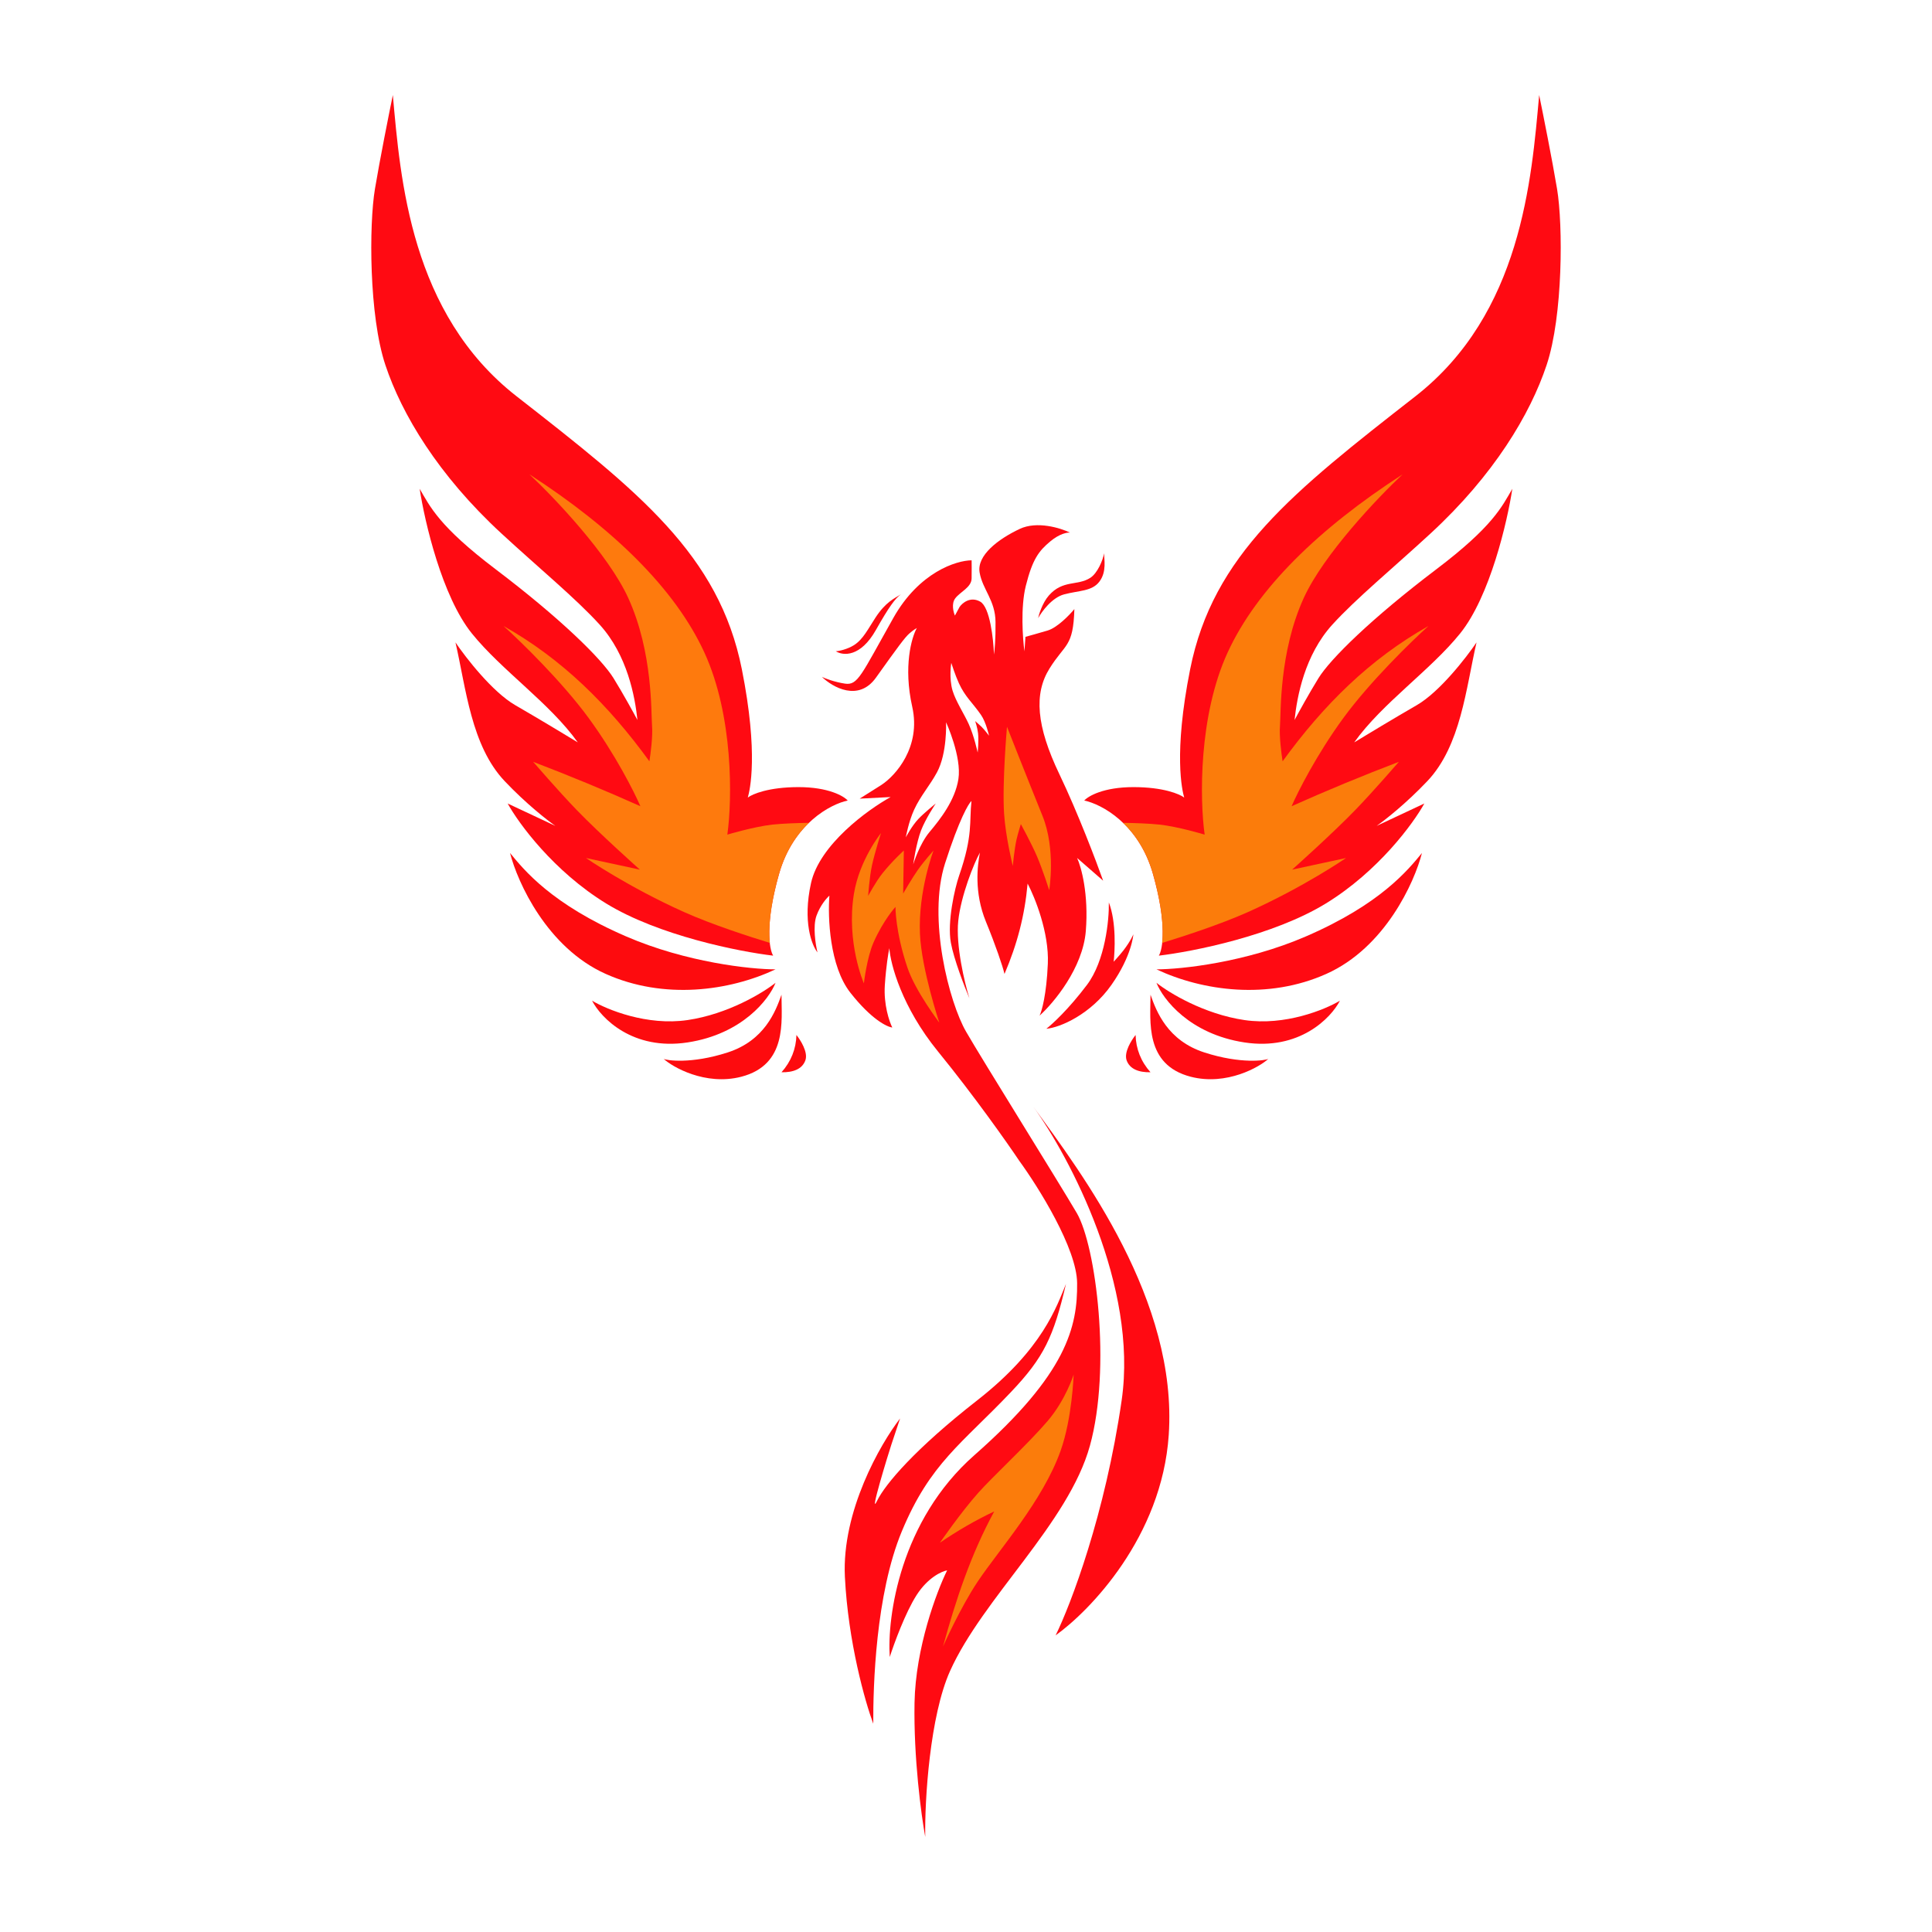
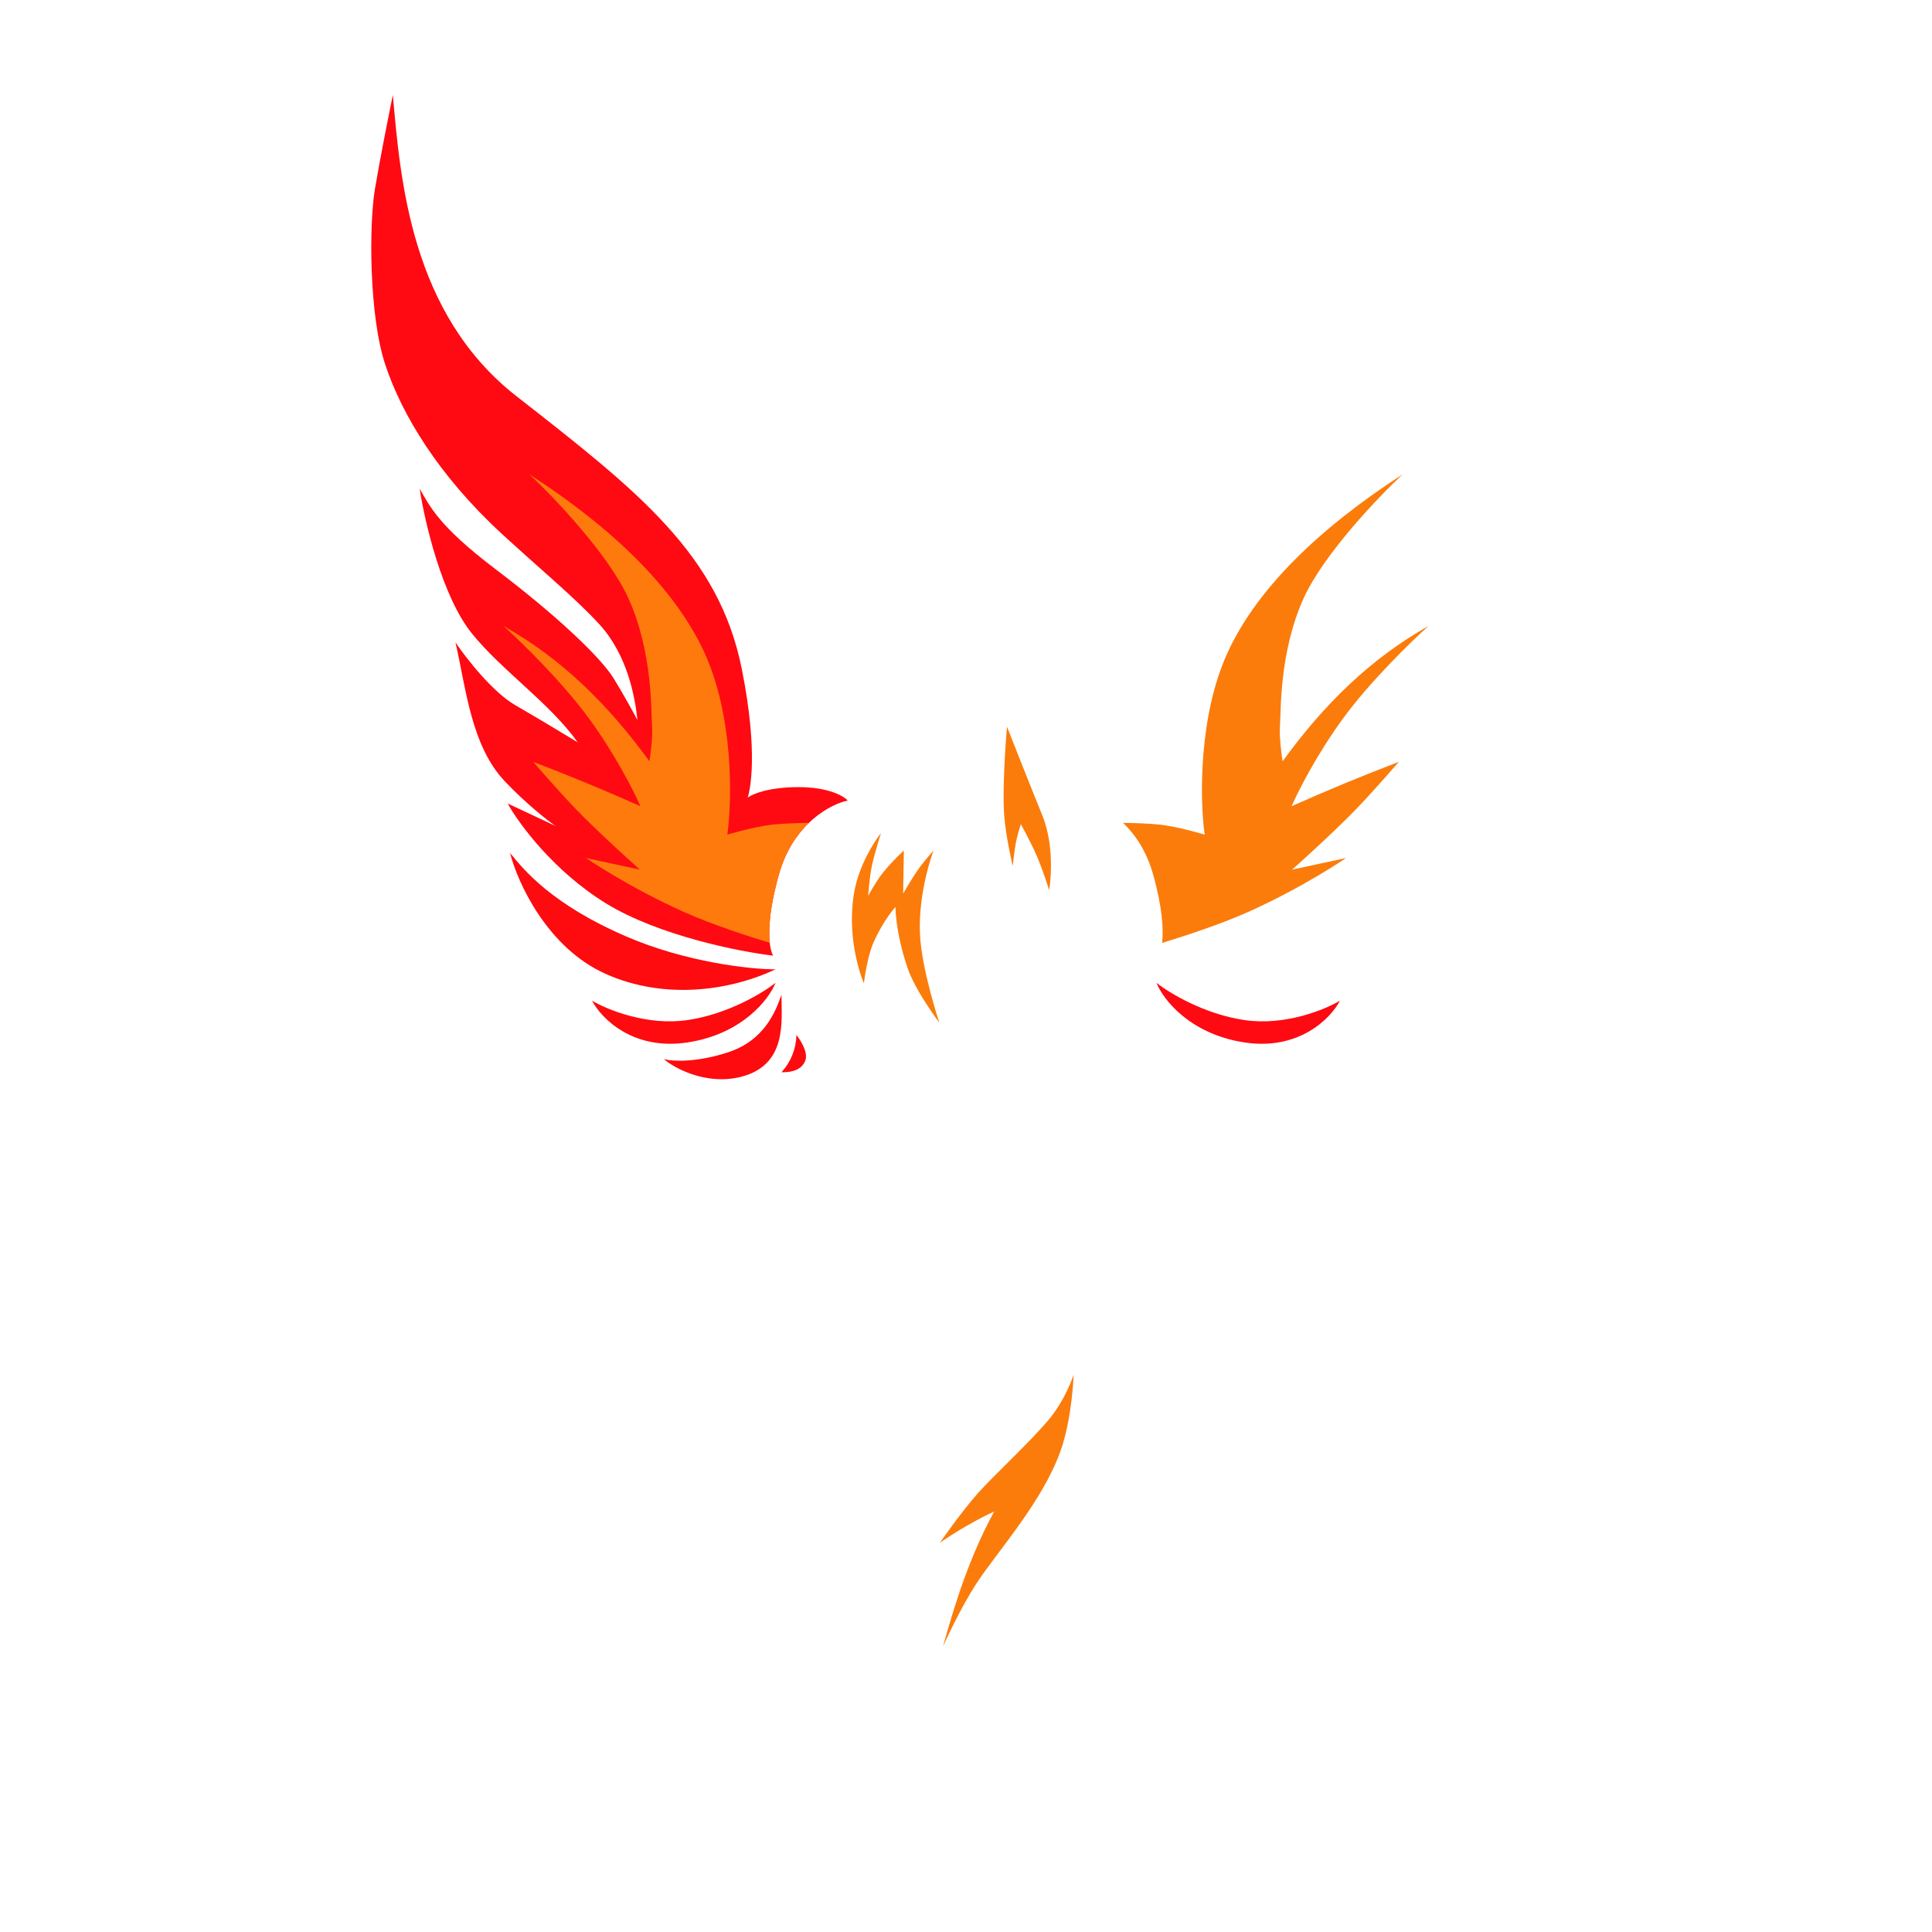
<svg xmlns="http://www.w3.org/2000/svg" width="64" height="64" viewBox="0 0 64 64" fill="none">
-   <path d="M33.779 17.521C34.352 17.25 35.13 17.49 35.447 17.644C35.358 17.633 35.103 17.676 34.796 17.931C34.412 18.25 34.203 18.523 33.981 19.408C33.804 20.117 33.878 21.15 33.936 21.577L33.969 21.096C34.081 21.066 34.386 20.981 34.704 20.887C35.022 20.793 35.427 20.375 35.59 20.177C35.553 21.448 35.285 21.312 34.766 22.146C34.246 22.98 34.328 24.047 35.094 25.647C35.706 26.926 36.315 28.532 36.543 29.174L35.681 28.422C35.818 28.719 36.067 29.617 35.969 30.842C35.87 32.067 34.907 33.221 34.437 33.645C34.51 33.499 34.667 32.95 34.711 31.922C34.755 30.894 34.282 29.726 34.041 29.27C33.944 30.333 33.698 31.274 33.275 32.264C33.221 32.018 32.974 31.296 32.66 30.532C32.262 29.562 32.379 28.663 32.461 28.243C32.26 28.599 31.831 29.68 31.744 30.5C31.657 31.32 31.954 32.556 32.113 33.071C31.949 32.683 31.596 31.772 31.498 31.225C31.375 30.541 31.625 29.433 31.771 29.01C32.24 27.66 32.104 27.223 32.181 26.535C32.086 26.613 31.777 27.135 31.306 28.6C30.719 30.432 31.443 33.207 32.004 34.178C32.565 35.149 35.025 39.086 35.668 40.18C36.31 41.274 36.816 45.321 36.105 47.891C35.394 50.461 32.562 52.928 31.471 55.356C30.803 56.842 30.628 59.63 30.65 60.852C30.518 60.132 30.262 58.235 30.295 56.408C30.328 54.582 31.029 52.722 31.375 52.02C31.193 52.052 30.735 52.26 30.363 52.84C29.991 53.42 29.616 54.449 29.474 54.891C29.383 53.565 29.816 50.371 32.277 48.205C35.353 45.498 35.695 43.94 35.681 42.504C35.671 41.356 34.401 39.328 33.767 38.457C33.371 37.865 32.277 36.311 31.074 34.834C29.871 33.358 29.497 31.936 29.461 31.41C29.429 31.553 29.354 31.997 29.311 32.638C29.269 33.279 29.458 33.838 29.558 34.037C29.383 34.02 28.861 33.764 28.169 32.884C27.477 32.004 27.419 30.375 27.475 29.67C27.387 29.745 27.176 29.982 27.048 30.332C26.92 30.682 27.016 31.289 27.08 31.549C26.891 31.314 26.584 30.526 26.866 29.253C27.148 27.981 28.742 26.823 29.504 26.403L28.478 26.456L29.205 25.997C29.668 25.691 30.517 24.746 30.219 23.413C29.92 22.081 30.196 21.119 30.371 20.804C30.338 20.821 30.244 20.88 30.127 20.982C29.979 21.109 29.74 21.435 29.018 22.447C28.441 23.256 27.584 22.769 27.228 22.424C27.339 22.476 27.646 22.594 27.99 22.646C28.42 22.711 28.525 22.365 29.593 20.47C30.447 18.954 31.677 18.566 32.186 18.561C32.188 18.661 32.19 18.921 32.186 19.161C32.181 19.461 31.805 19.604 31.642 19.823C31.512 19.997 31.582 20.275 31.633 20.392L31.787 20.106C31.88 19.971 32.148 19.748 32.471 19.93C32.794 20.112 32.909 21.174 32.927 21.682C32.946 21.565 32.984 21.185 32.978 20.607C32.972 19.884 32.549 19.532 32.451 18.966C32.353 18.4 33.063 17.859 33.779 17.521ZM35.312 42.532C34.9 44.286 34.583 44.962 33.491 46.112C31.855 47.836 30.814 48.467 29.875 50.725C29.006 52.815 28.922 55.862 28.928 57.1C28.66 56.382 28.096 54.403 27.988 52.233C27.881 50.063 29.162 47.832 29.816 46.989L29.529 47.85C29.42 48.178 28.777 50.283 29.051 49.723C29.324 49.162 30.313 47.996 32.373 46.387C34.55 44.687 35.007 43.265 35.312 42.532ZM34.233 36.666C35.85 38.884 39.018 43.086 38.716 47.538C38.486 50.919 36.095 53.368 34.969 54.173C35.471 53.152 36.611 50.164 37.157 46.383C37.703 42.602 35.435 38.329 34.233 36.666ZM36.732 29.894C36.988 30.561 36.928 31.521 36.892 31.859C36.899 31.852 37.097 31.635 37.213 31.486C37.451 31.178 37.542 30.954 37.544 30.951C37.543 30.961 37.496 31.662 36.817 32.627C36.135 33.597 35.124 34.04 34.661 34.079C34.857 33.929 35.4 33.43 36.006 32.627C36.612 31.824 36.743 30.47 36.732 29.894ZM31.34 23.926C31.34 23.944 31.38 24.949 31.041 25.58C30.804 26.021 30.492 26.365 30.283 26.82C30.099 27.219 30.007 27.732 30.006 27.738C30.01 27.73 30.204 27.359 30.426 27.125C30.608 26.933 30.986 26.626 30.998 26.616C30.989 26.629 30.657 27.128 30.511 27.51C30.355 27.916 30.253 28.616 30.251 28.634C30.256 28.618 30.457 27.958 30.797 27.555C31.142 27.145 31.637 26.516 31.748 25.81C31.864 25.07 31.345 23.937 31.34 23.926ZM31.512 21.958C31.51 21.972 31.431 22.46 31.555 22.878C31.661 23.23 31.938 23.649 32.09 23.984C32.268 24.378 32.383 24.912 32.387 24.929C32.388 24.914 32.427 24.53 32.399 24.29C32.378 24.104 32.307 23.894 32.304 23.887C32.309 23.891 32.447 24.011 32.512 24.073C32.61 24.168 32.763 24.371 32.763 24.371C32.763 24.371 32.666 23.925 32.497 23.682C32.213 23.272 31.973 23.088 31.765 22.634C31.642 22.366 31.516 21.971 31.512 21.958ZM29.846 19.687C29.663 19.809 29.441 20.115 29.014 20.871C28.505 21.772 27.929 21.728 27.687 21.573C27.79 21.572 28.079 21.504 28.288 21.372C28.592 21.18 28.755 20.834 29.005 20.454C29.338 19.946 29.621 19.826 29.846 19.687ZM36.575 18.327C36.572 18.514 36.67 18.937 36.418 19.268C36.17 19.593 35.746 19.557 35.248 19.69C34.849 19.796 34.509 20.259 34.389 20.478C34.406 20.384 34.525 19.976 34.745 19.726C35.209 19.198 35.694 19.415 36.118 19.141C36.356 18.987 36.534 18.561 36.575 18.327Z" fill="#FF0A12" />
  <path d="M29.941 28.175L29.918 29.6C29.918 29.6 30.216 29.083 30.413 28.805C30.609 28.527 30.924 28.175 30.924 28.175C30.924 28.175 30.411 29.52 30.475 30.94C30.528 32.113 31.116 33.876 31.116 33.876C31.116 33.876 30.321 32.831 30.059 32.051C29.653 30.844 29.664 30.043 29.664 30.043C29.664 30.043 29.269 30.47 28.938 31.218C28.717 31.715 28.617 32.574 28.617 32.574C28.617 32.574 28.028 31.23 28.286 29.616C28.468 28.484 29.183 27.598 29.183 27.598C29.183 27.598 28.98 28.24 28.889 28.649C28.799 29.058 28.759 29.678 28.759 29.678C28.759 29.678 29.014 29.203 29.228 28.935C29.566 28.512 29.941 28.175 29.941 28.175Z" fill="#FB7C0B" />
  <path d="M33.262 26.958C33.195 25.921 33.358 24.075 33.358 24.075C33.358 24.075 34.009 25.73 34.532 27.022C34.984 28.136 34.757 29.488 34.757 29.488C34.757 29.488 34.535 28.795 34.351 28.367C34.167 27.939 33.817 27.299 33.817 27.299C33.817 27.299 33.722 27.602 33.676 27.801C33.599 28.142 33.55 28.687 33.55 28.687C33.55 28.687 33.312 27.726 33.262 26.958Z" fill="#FB7C0B" />
  <path d="M35.132 48.064C35.519 46.981 35.566 45.536 35.566 45.536C35.566 45.536 35.304 46.369 34.708 47.068C34.064 47.823 32.891 48.907 32.408 49.449C31.824 50.105 31.136 51.104 31.136 51.104C31.711 50.712 32.305 50.365 32.935 50.068C32.159 51.494 31.667 52.986 31.238 54.543C31.238 54.543 31.807 53.26 32.388 52.391C33.102 51.325 34.54 49.723 35.132 48.064Z" fill="#FB7C0B" />
-   <path d="M43.25 31.024C41.268 31.88 39.133 32.111 38.309 32.111C39.84 32.829 42.005 33.129 43.942 32.259C45.879 31.39 46.857 29.229 47.104 28.257C46.643 28.817 45.735 29.952 43.25 31.024Z" fill="#FF0A12" />
  <path d="M41.225 33.791C39.881 33.593 38.721 32.885 38.309 32.556C38.524 33.099 39.406 34.255 41.225 34.532C43.043 34.809 44.09 33.725 44.387 33.149C43.893 33.445 42.569 33.989 41.225 33.791Z" fill="#FF0A12" />
-   <path d="M39.896 34.864C38.677 34.47 38.309 33.511 38.112 32.951C38.112 33.824 37.914 35.273 39.446 35.669C40.638 35.976 41.735 35.339 42.015 35.076C41.933 35.125 41.115 35.258 39.896 34.864Z" fill="#FF0A12" />
-   <path d="M37.321 35.125C37.225 34.854 37.486 34.45 37.618 34.285C37.629 34.743 37.796 35.168 38.112 35.52C37.722 35.528 37.424 35.413 37.321 35.125Z" fill="#FF0A12" />
-   <path d="M39.425 22.171C40.181 18.377 42.835 16.291 46.886 13.129C50.402 10.385 50.734 5.943 50.987 3.148C51.119 3.791 51.422 5.313 51.58 6.261C51.778 7.447 51.778 10.461 51.234 12.091C50.691 13.722 49.487 15.738 47.387 17.674C46.142 18.822 44.926 19.823 44.138 20.689C43.216 21.702 42.966 23.077 42.884 23.851C43.016 23.604 43.358 22.981 43.675 22.467C44.07 21.825 45.439 20.481 47.578 18.86C49.458 17.436 49.752 16.785 50.098 16.192C49.933 17.279 49.357 19.76 48.368 20.985C47.38 22.21 45.792 23.287 44.86 24.592C45.239 24.361 46.185 23.791 46.936 23.357C47.687 22.922 48.566 21.792 48.912 21.281C48.562 22.798 48.394 24.702 47.282 25.876C46.57 26.627 45.865 27.177 45.602 27.359L47.183 26.617C46.82 27.276 45.661 28.861 43.922 29.928C42.182 30.995 39.508 31.526 38.388 31.657C38.52 31.443 38.665 30.6 38.19 28.94C37.716 27.28 36.477 26.634 35.917 26.519C36.049 26.37 36.56 26.074 37.548 26.074C38.536 26.074 39.08 26.305 39.228 26.42C39.162 26.189 38.866 24.979 39.425 22.171Z" fill="#FF0A12" />
  <path d="M46.463 15.713C43.687 17.509 41.636 19.506 40.668 21.612C39.702 23.712 39.743 26.486 39.906 27.648C39.893 27.643 39.021 27.382 38.412 27.316C38.07 27.279 37.566 27.263 37.202 27.257C37.599 27.638 37.974 28.183 38.19 28.939C38.509 30.054 38.545 30.8 38.497 31.235C39.155 31.033 40.408 30.631 41.343 30.212C43.187 29.385 44.566 28.439 44.589 28.423L42.803 28.808C42.825 28.789 44.125 27.629 44.903 26.825C45.485 26.224 46.34 25.236 46.34 25.236C45.141 25.694 43.957 26.183 42.786 26.707C42.99 26.234 43.62 24.988 44.502 23.783C45.384 22.579 46.748 21.251 47.32 20.737C45.384 21.828 43.848 23.345 42.488 25.219C42.447 24.968 42.373 24.382 42.401 24.046C42.436 23.625 42.366 21.612 43.188 19.81C43.846 18.367 45.646 16.477 46.463 15.713Z" fill="#FB7C0B" />
  <path d="M20.75 31.024C22.733 31.88 24.867 32.111 25.691 32.111C24.161 32.829 21.995 33.129 20.058 32.259C18.121 31.39 17.143 29.229 16.896 28.257C17.357 28.817 18.265 29.952 20.75 31.024Z" fill="#FD0B0E" />
  <path d="M22.776 33.791C24.12 33.593 25.279 32.885 25.691 32.556C25.477 33.099 24.594 34.255 22.776 34.532C20.957 34.809 19.91 33.725 19.613 33.149C20.108 33.445 21.432 33.989 22.776 33.791Z" fill="#FD0B0E" />
  <path d="M24.104 34.864C25.323 34.47 25.691 33.511 25.888 32.951C25.888 33.824 26.086 35.273 24.554 35.669C23.362 35.976 22.265 35.339 21.985 35.076C22.067 35.125 22.885 35.258 24.104 34.864Z" fill="#FD0B0E" />
  <path d="M26.679 35.125C26.776 34.854 26.514 34.45 26.383 34.285C26.372 34.743 26.204 35.168 25.888 35.52C26.279 35.528 26.576 35.413 26.679 35.125Z" fill="#FD0B0E" />
  <path d="M24.575 22.171C23.819 18.377 21.165 16.291 17.114 13.129C13.598 10.385 13.265 5.943 13.013 3.148C12.881 3.791 12.578 5.313 12.42 6.261C12.222 7.447 12.222 10.461 12.766 12.091C13.309 13.722 14.513 15.738 16.613 17.674C17.858 18.822 19.074 19.823 19.862 20.689C20.784 21.702 21.034 23.077 21.116 23.851C20.984 23.604 20.642 22.981 20.325 22.467C19.93 21.825 18.561 20.481 16.422 18.86C14.542 17.436 14.248 16.785 13.902 16.192C14.067 17.279 14.643 19.76 15.632 20.985C16.62 22.21 18.208 23.287 19.14 24.592C18.761 24.361 17.815 23.791 17.064 23.357C16.313 22.922 15.434 21.792 15.088 21.281C15.438 22.798 15.606 24.702 16.718 25.876C17.43 26.627 18.135 27.177 18.398 27.359L16.817 26.617C17.18 27.276 18.339 28.861 20.078 29.928C21.817 30.995 24.492 31.526 25.612 31.657C25.48 31.443 25.335 30.6 25.81 28.94C26.284 27.28 27.523 26.634 28.082 26.519C27.951 26.37 27.44 26.074 26.452 26.074C25.464 26.074 24.92 26.305 24.772 26.42C24.838 26.189 25.134 24.979 24.575 22.171Z" fill="#FF0A12" />
  <path d="M17.538 15.713C20.313 17.509 22.364 19.506 23.332 21.612C24.298 23.712 24.258 26.486 24.094 27.648C24.104 27.645 24.979 27.383 25.589 27.316C25.931 27.279 26.435 27.263 26.798 27.257C26.401 27.638 26.026 28.183 25.81 28.939C25.492 30.054 25.455 30.8 25.503 31.235C24.845 31.033 23.592 30.631 22.658 30.212C20.812 29.384 19.432 28.437 19.412 28.423L21.197 28.808C21.174 28.787 19.874 27.629 19.097 26.825C18.516 26.224 17.661 25.236 17.661 25.236C18.859 25.694 20.043 26.183 21.214 26.707C21.01 26.234 20.381 24.988 19.498 23.783C18.616 22.579 17.252 21.251 16.68 20.737C18.617 21.828 20.152 23.345 21.512 25.219C21.553 24.968 21.628 24.382 21.6 24.046C21.565 23.625 21.635 21.612 20.812 19.81C20.154 18.367 18.355 16.477 17.538 15.713Z" fill="#FE7A0D" />
</svg>